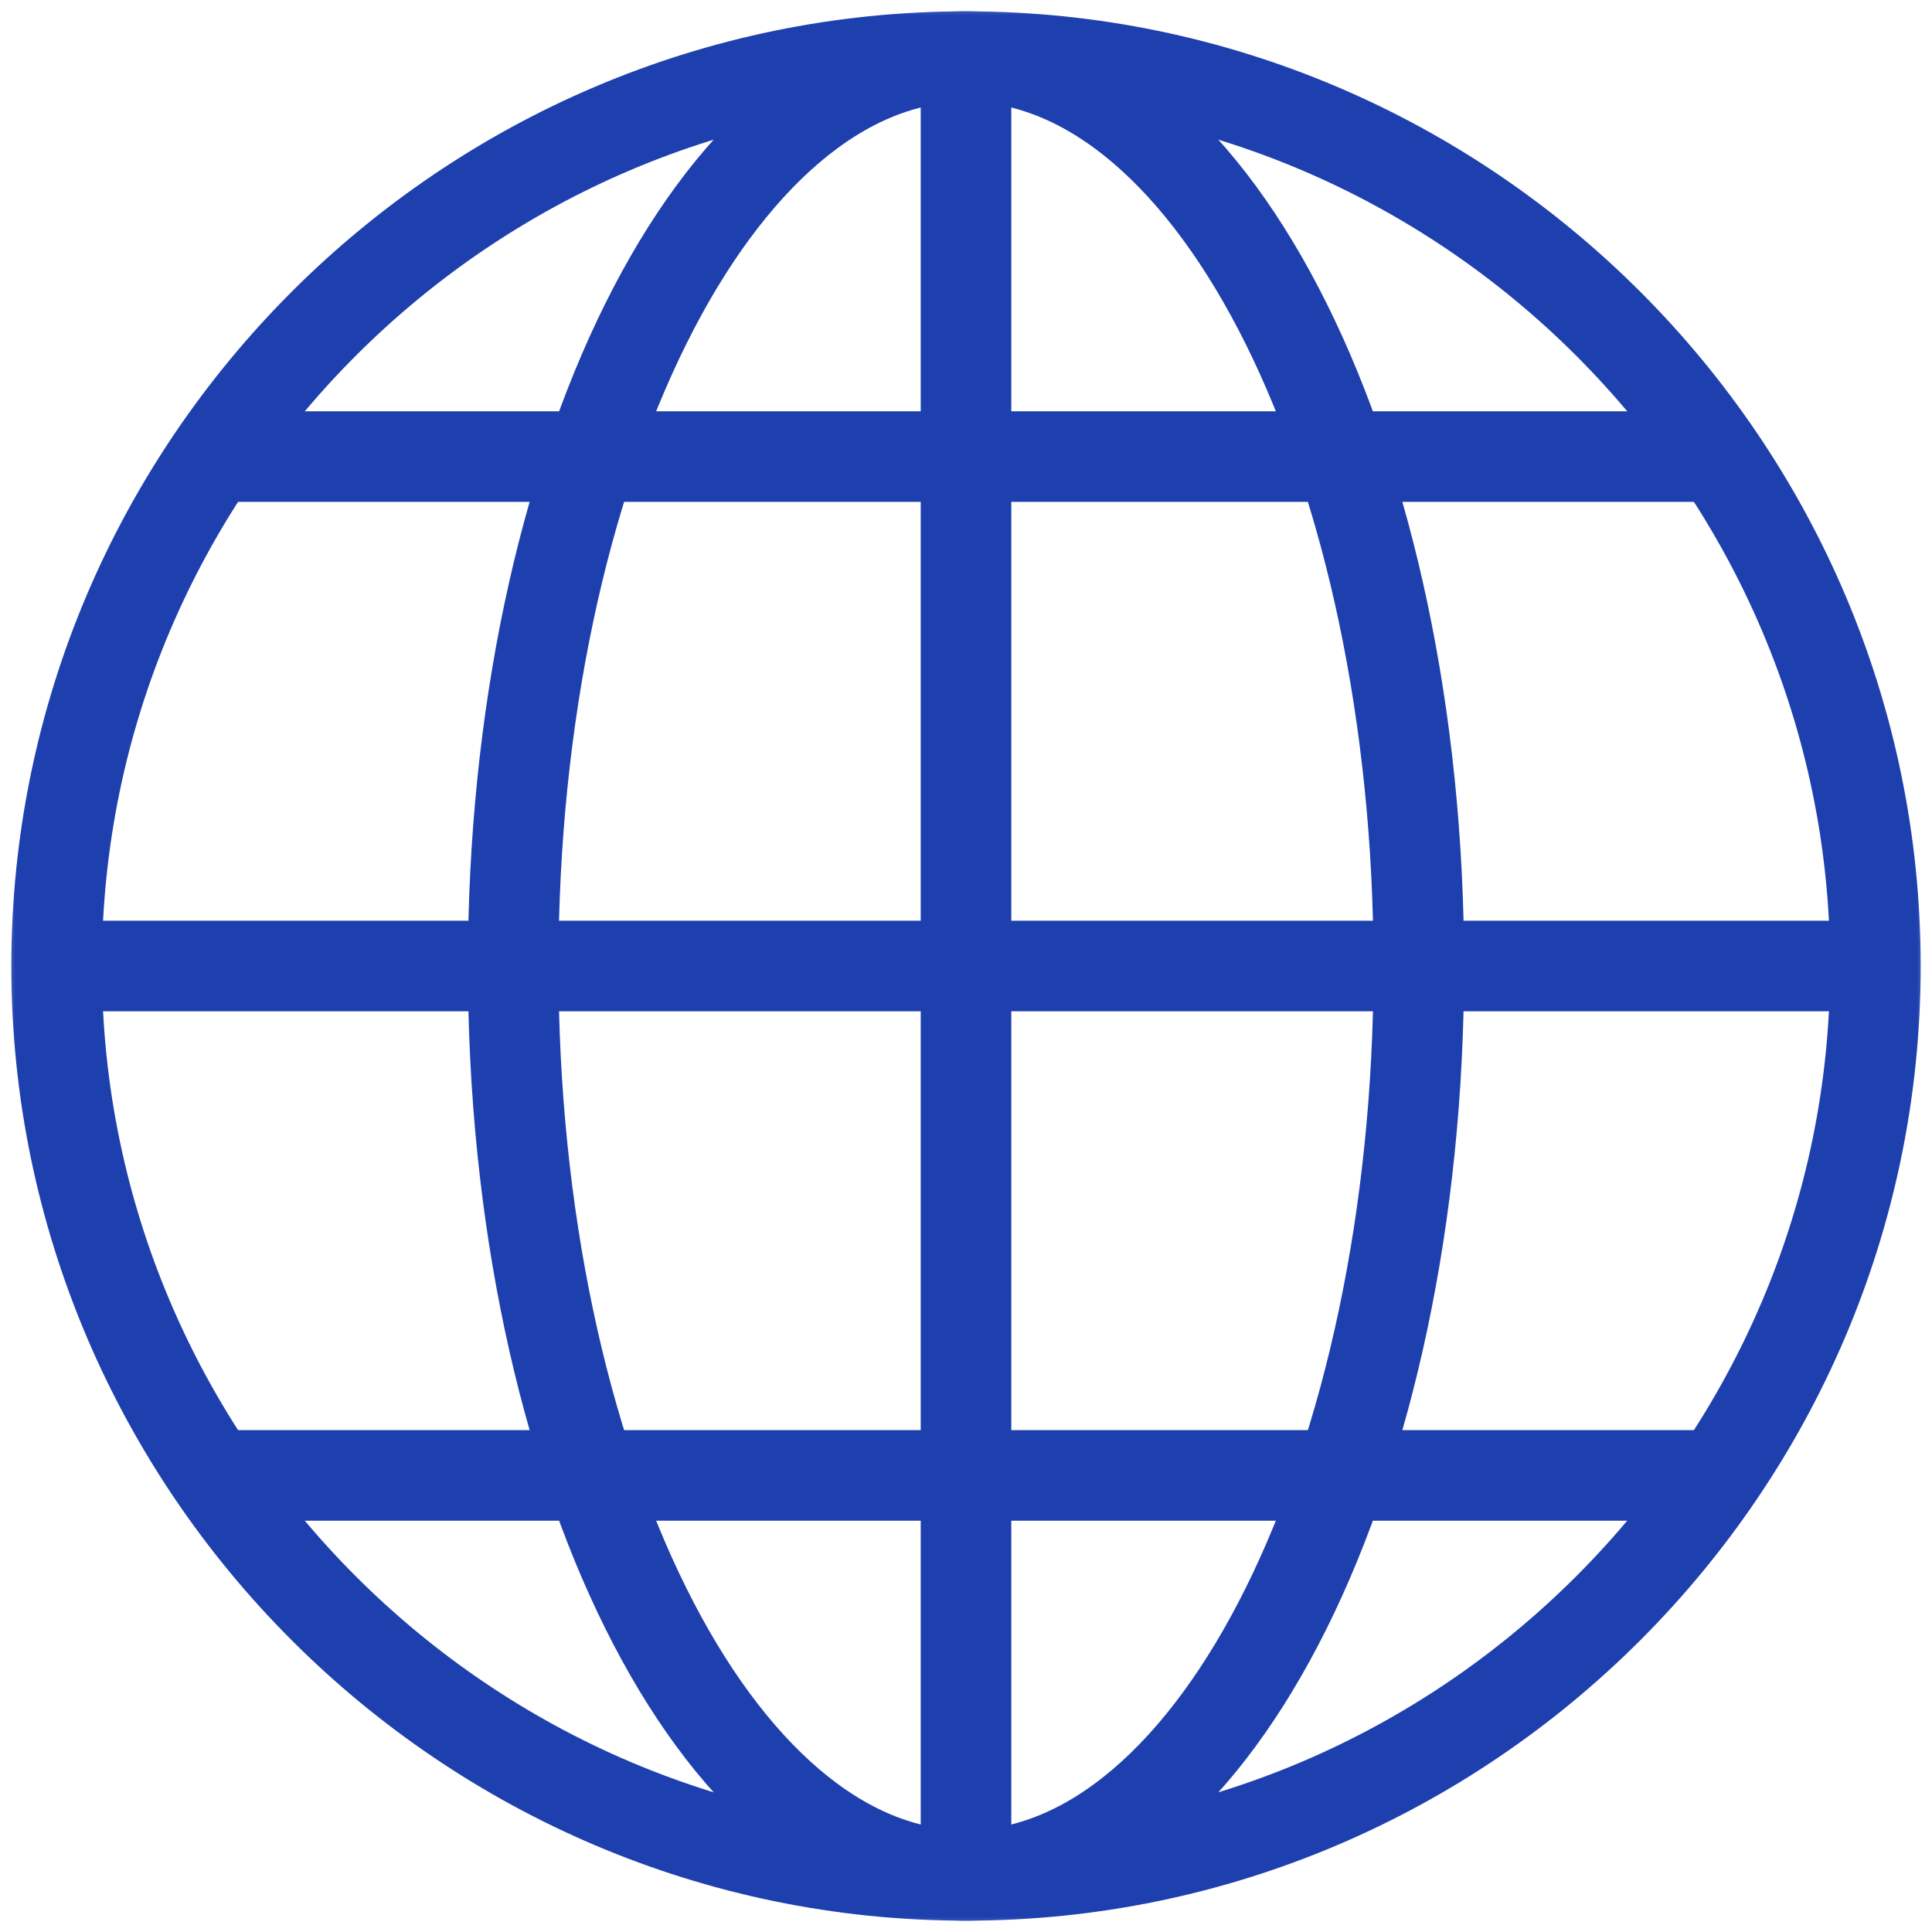
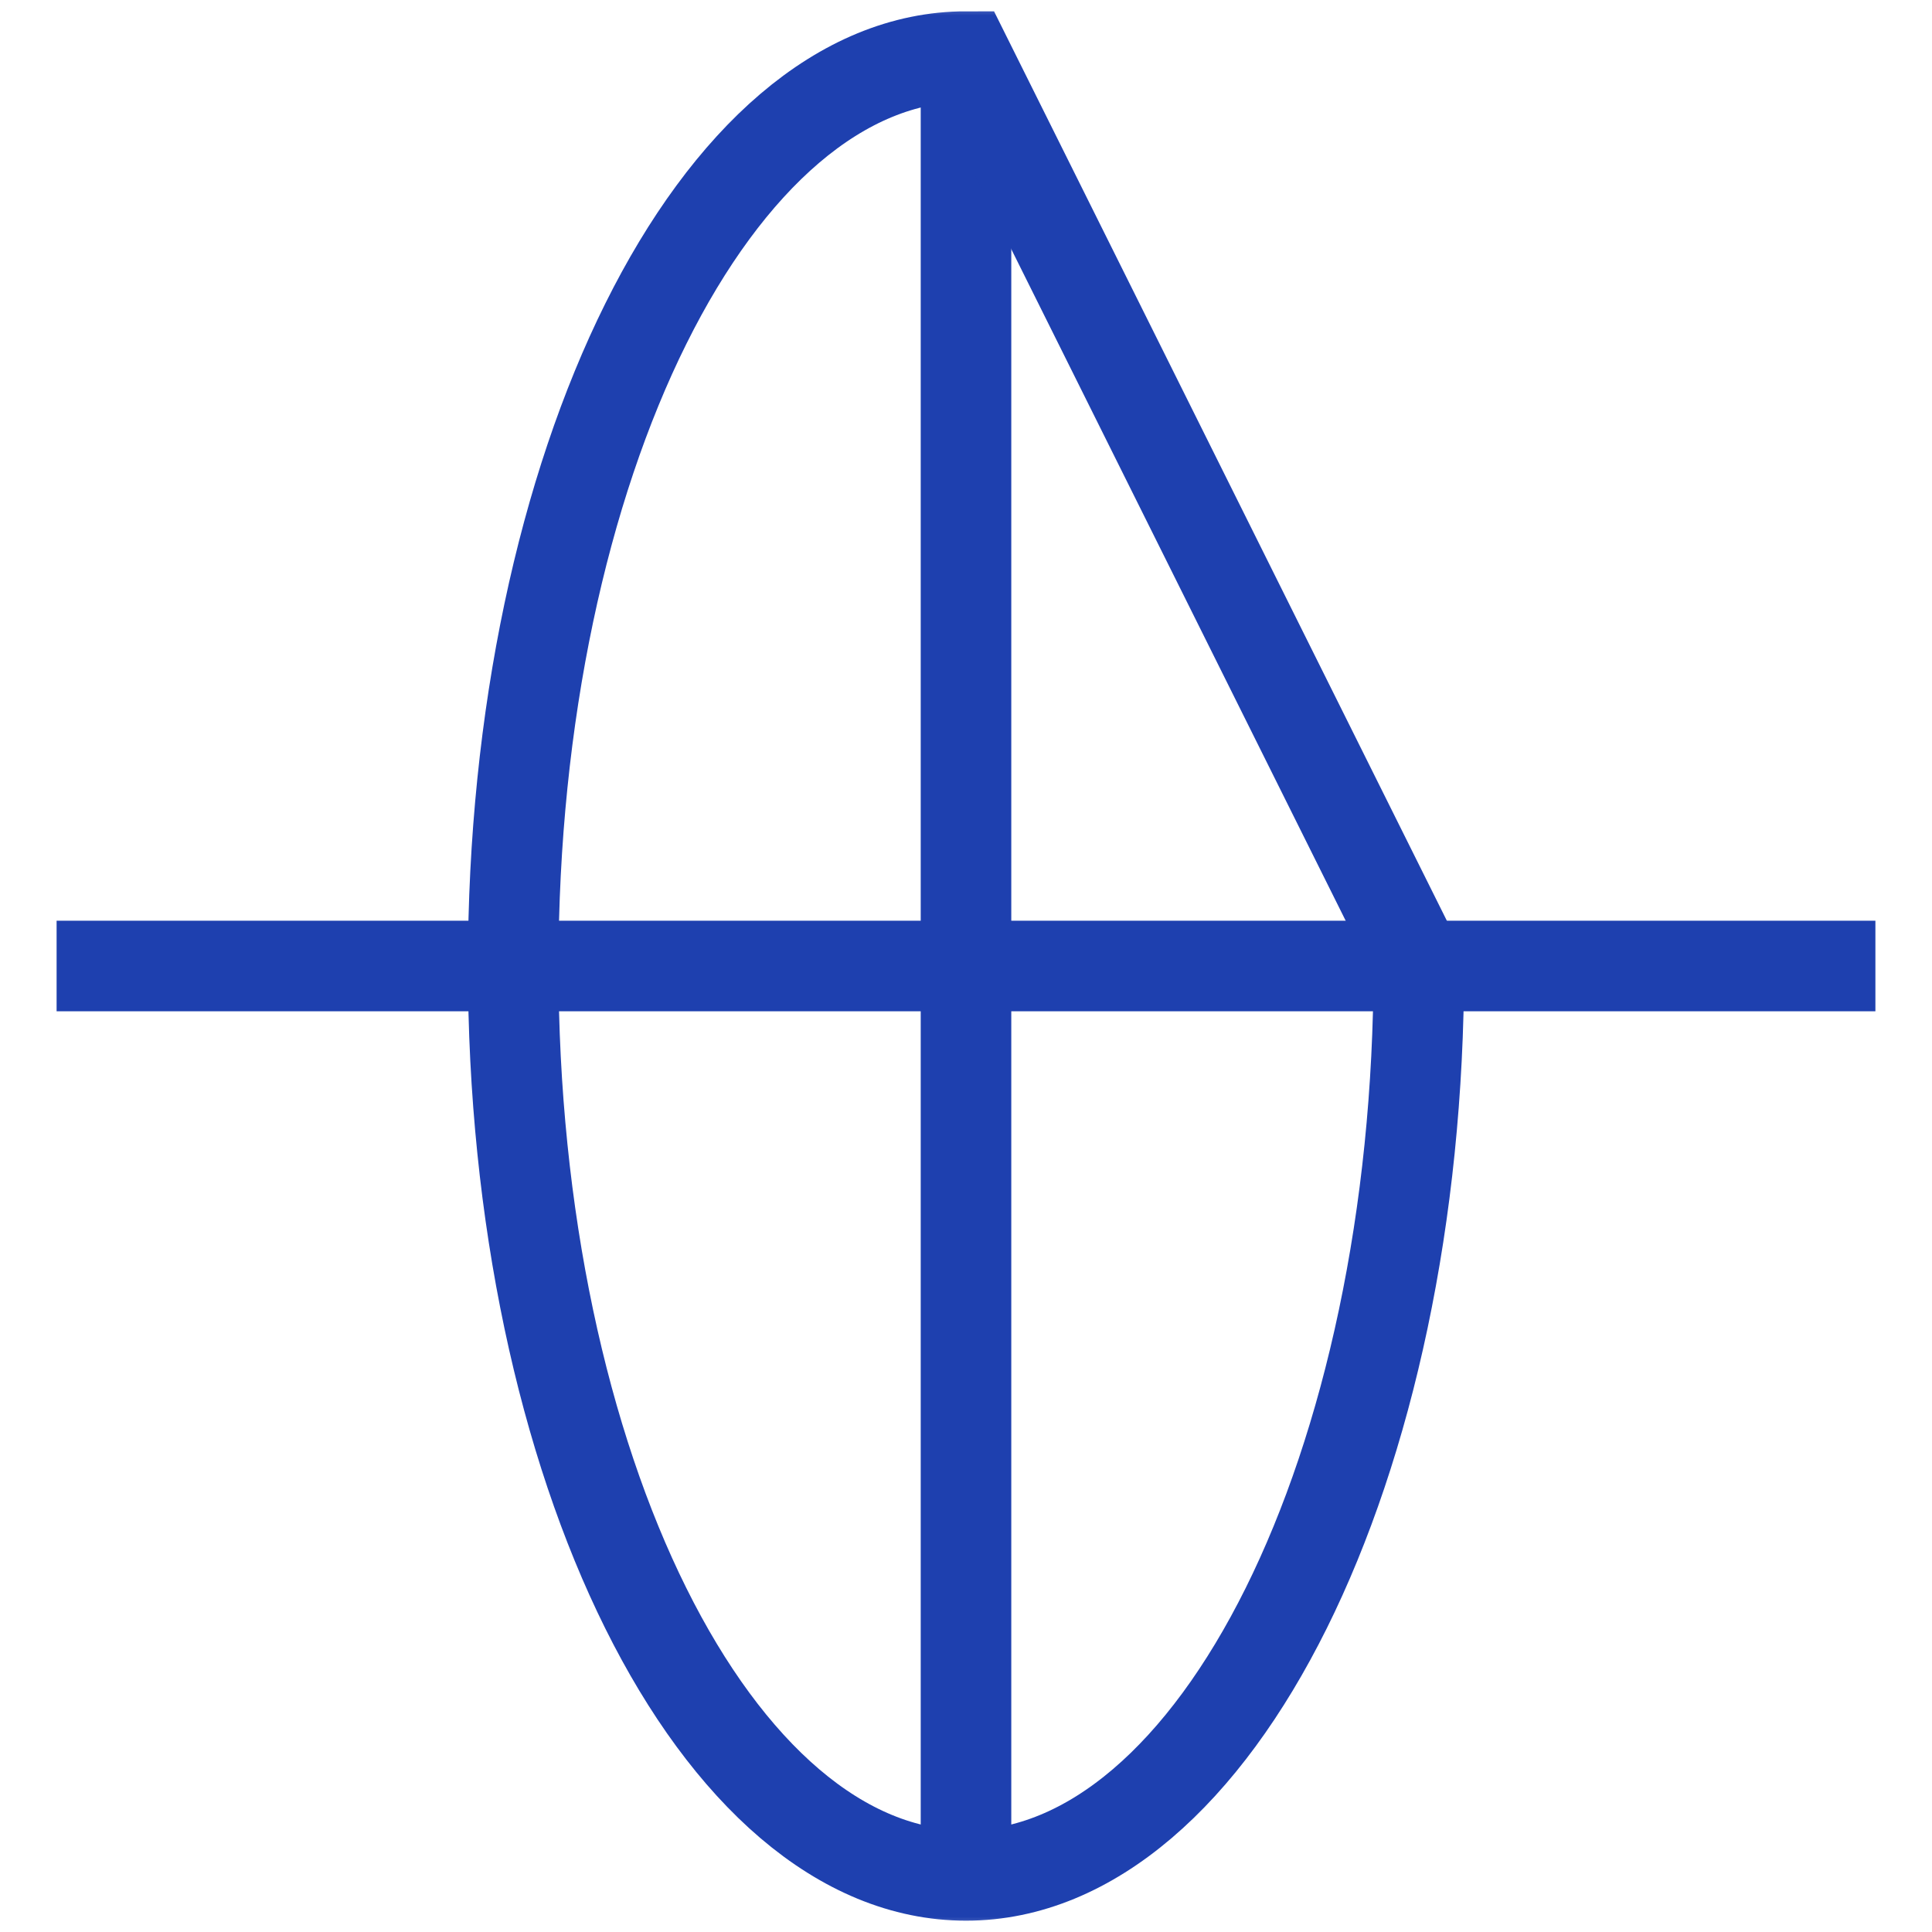
<svg xmlns="http://www.w3.org/2000/svg" width="64" height="64" viewBox="0 0 64 64" fill="none">
  <g clip-path="url(#clip0_439_2741)">
    <mask id="mask0_439_2741" style="mask-type:luminance" maskUnits="userSpaceOnUse" x="0" y="0" width="64" height="64">
      <path d="M62.5 62.5V1.5H1.5V62.5H62.5Z" fill="white" stroke="white" stroke-width="3" />
    </mask>
    <g mask="url(#mask0_439_2741)">
-       <path d="M62.125 32C62.125 48.569 48.569 62.125 32 62.125C15.431 62.125 1.875 48.569 1.875 32C1.875 15.432 15.431 1.875 32 1.875C48.569 1.875 62.125 15.432 62.125 32Z" stroke="#1E40AF" stroke-width="3" stroke-miterlimit="10" />
      <path d="M32 62.125V1.875" stroke="#1E40AF" stroke-width="3" stroke-miterlimit="10" />
-       <path d="M47 32C47 48.569 40.284 62.125 32 62.125C23.716 62.125 17 48.569 17 32C17 15.432 23.716 1.875 32 1.875C40.284 1.875 47 15.432 47 32Z" stroke="#1E40AF" stroke-width="3" stroke-miterlimit="10" />
+       <path d="M47 32C47 48.569 40.284 62.125 32 62.125C23.716 62.125 17 48.569 17 32C17 15.432 23.716 1.875 32 1.875Z" stroke="#1E40AF" stroke-width="3" stroke-miterlimit="10" />
      <path d="M62.125 32H1.875" stroke="#1E40AF" stroke-width="3" stroke-miterlimit="10" />
-       <path d="M56.806 15.125H7.191" stroke="#1E40AF" stroke-width="3" stroke-miterlimit="10" />
-       <path d="M56.806 48.875H7.191" stroke="#1E40AF" stroke-width="3" stroke-miterlimit="10" />
    </g>
  </g>
  <defs>
    <clipPath id="clip0_439_2741">
      <rect width="64" height="64" fill="white" />
    </clipPath>
  </defs>
</svg>